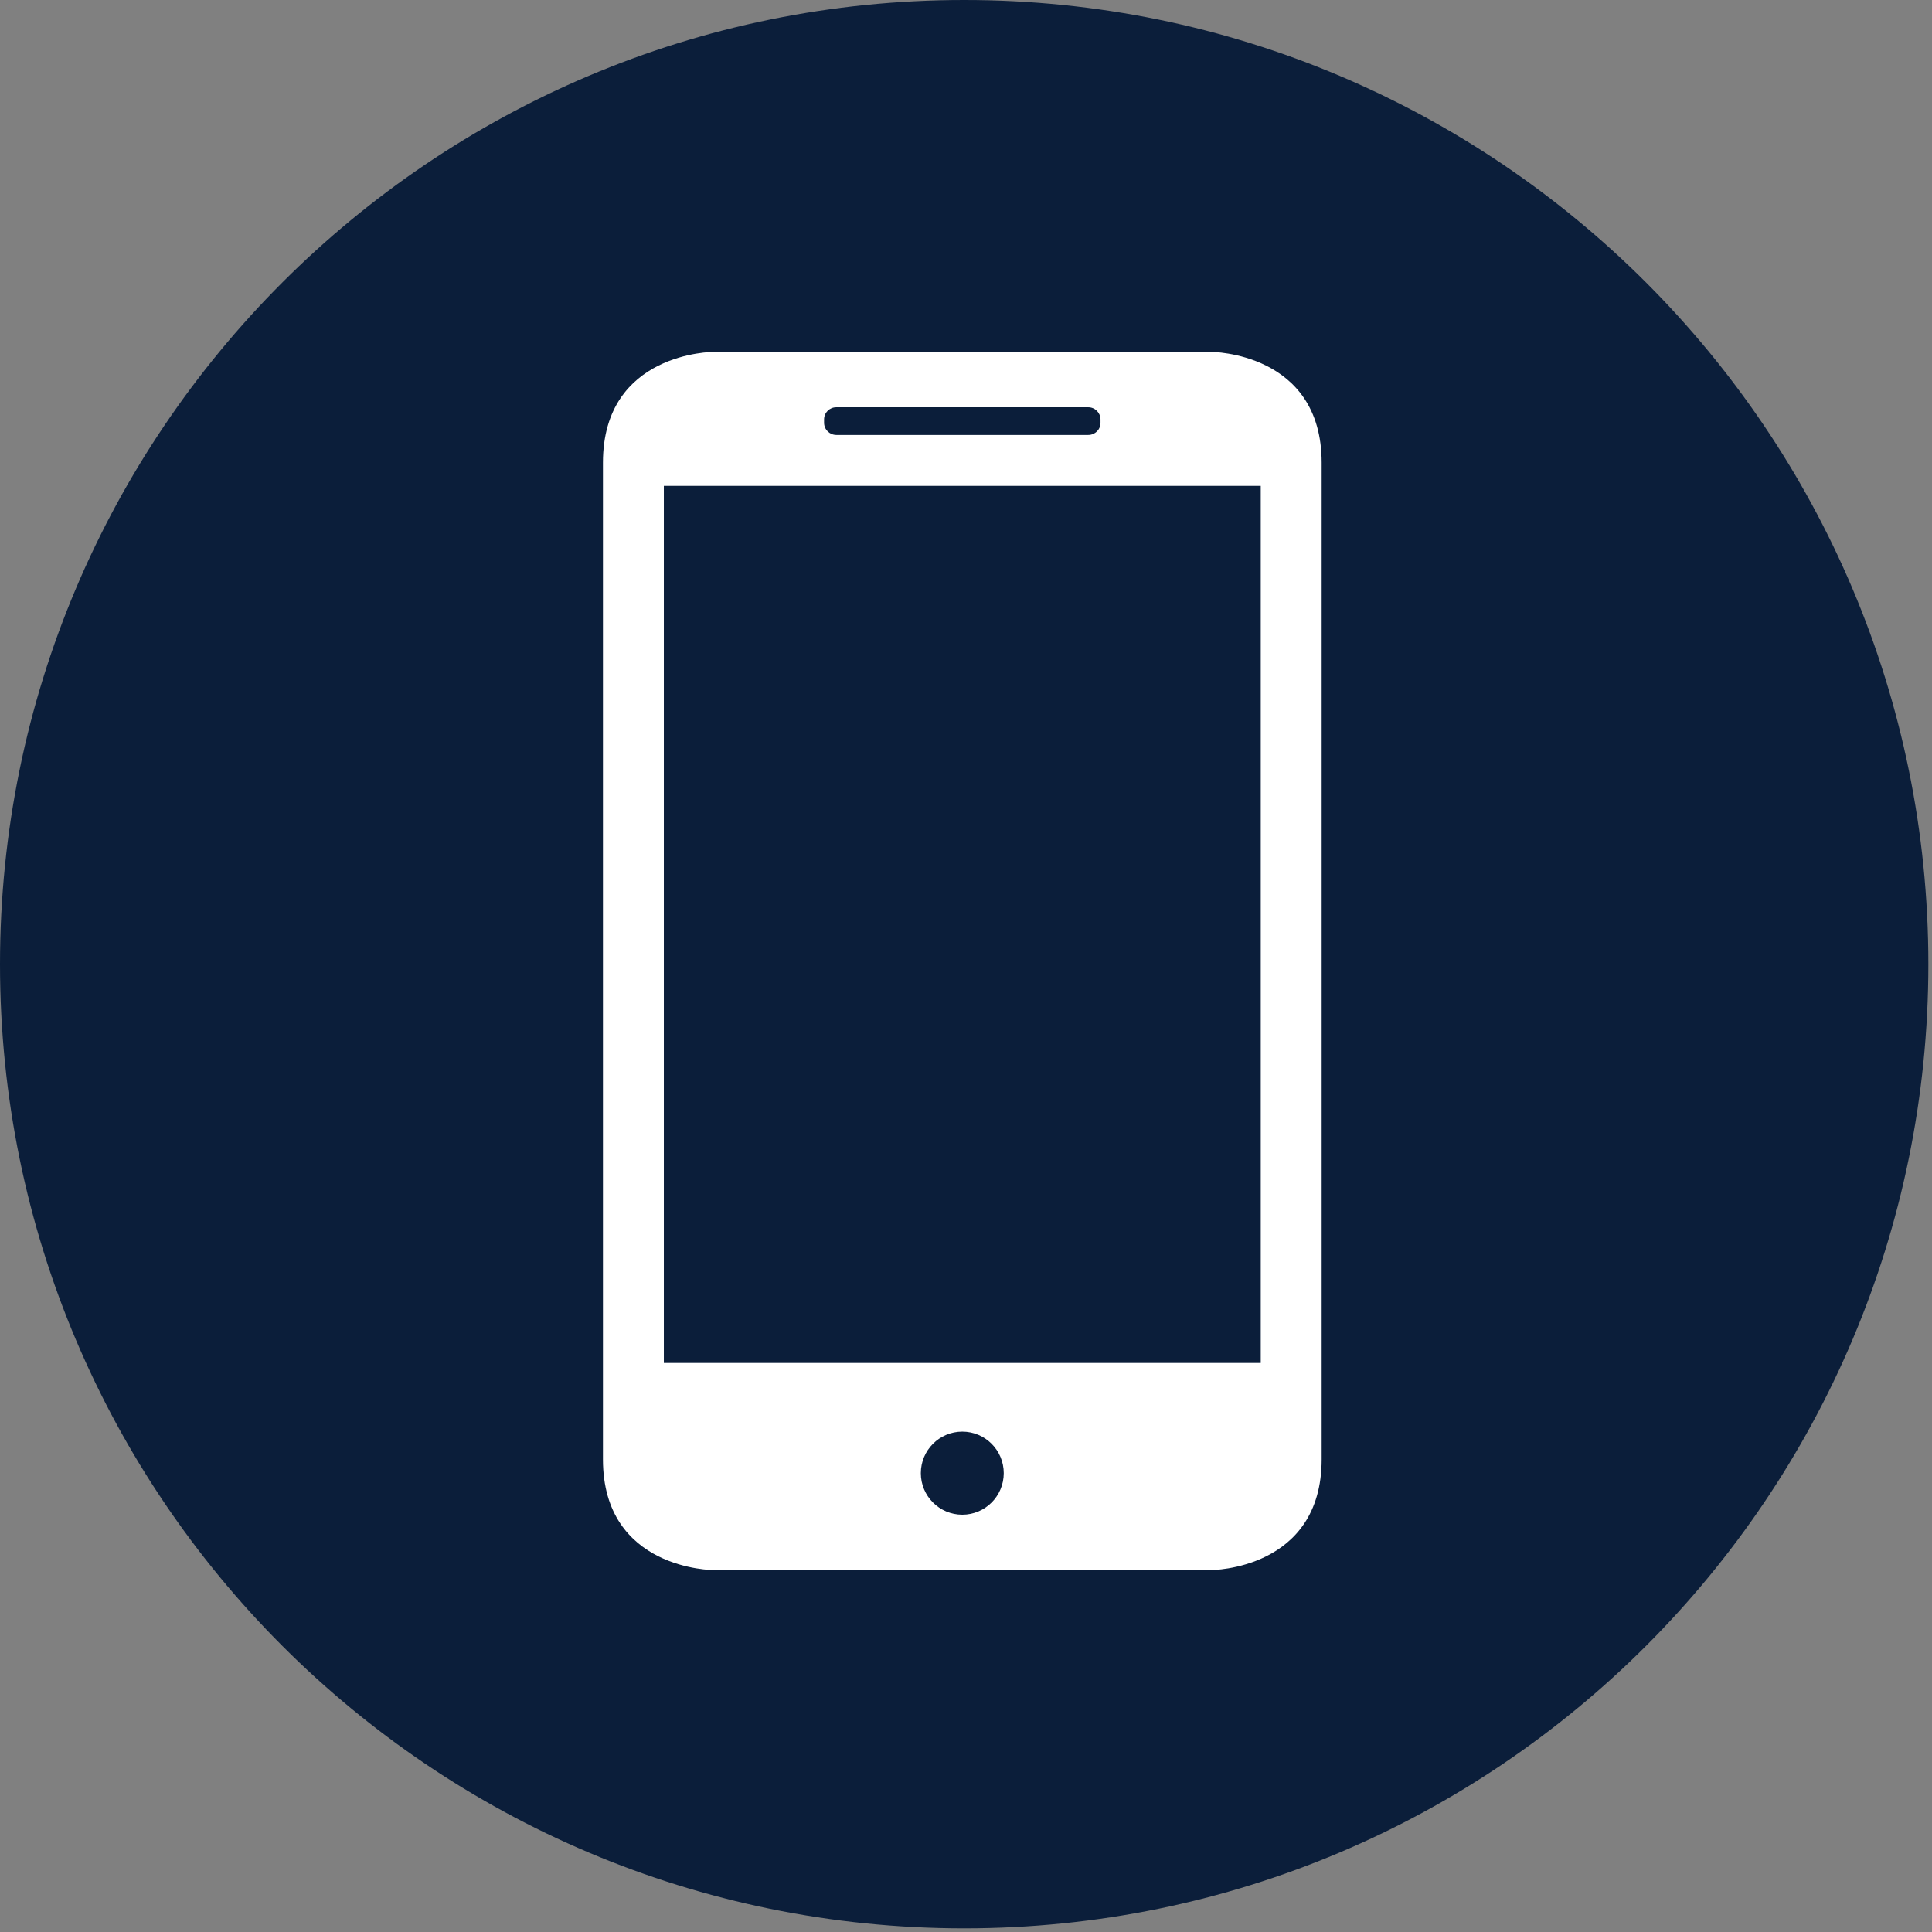
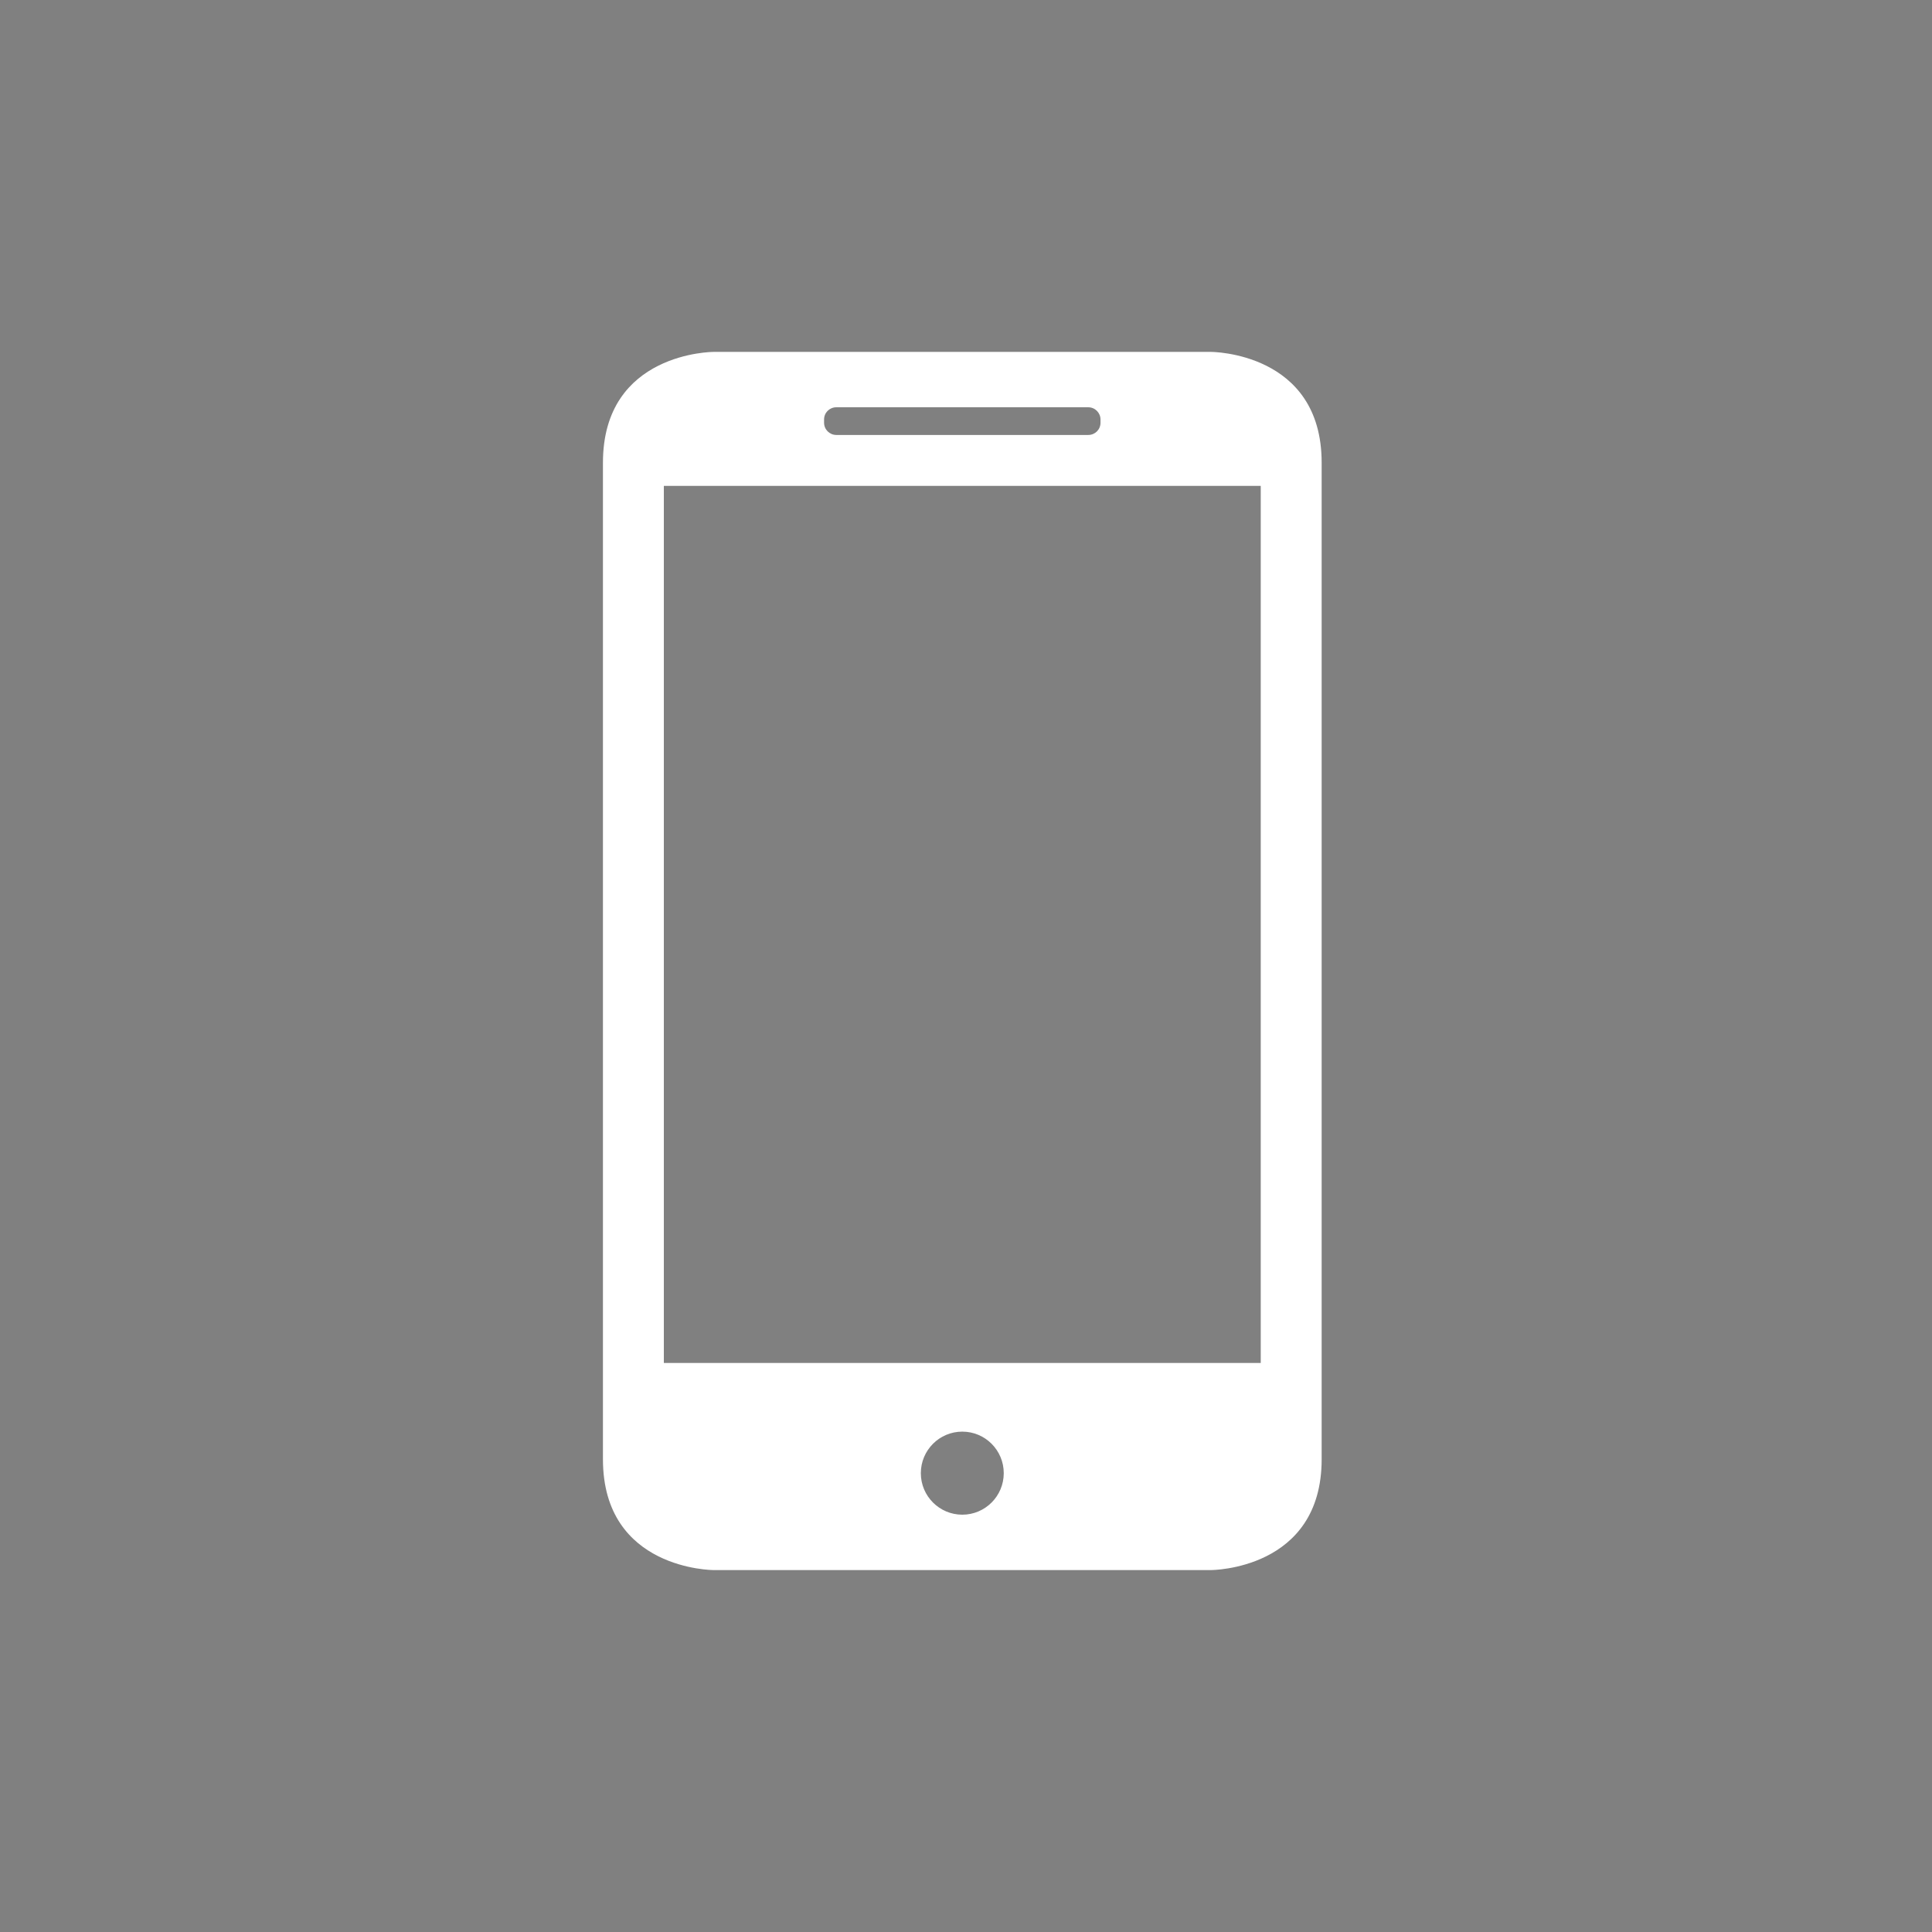
<svg xmlns="http://www.w3.org/2000/svg" width="354" zoomAndPan="magnify" viewBox="0 0 265.5 265.5" height="354" preserveAspectRatio="xMidYMid meet" version="1.0">
  <rect x="0" y="0" width="265.5" height="265.5" fill="#808080" stroke="none" />
  <defs>
    <clipPath id="36a58e45b0">
-       <path d="M 0 0 L 265 0 L 265 265 L 0 265 Z M 0 0 " clip-rule="nonzero" />
-     </clipPath>
+       </clipPath>
    <clipPath id="74e1f45934">
-       <path d="M 132.5 0 C 59.324 0 0 59.324 0 132.5 C 0 205.68 59.324 265 132.5 265 C 205.68 265 265 205.68 265 132.5 C 265 59.324 205.68 0 132.5 0 Z M 132.5 0 " clip-rule="nonzero" />
-     </clipPath>
+       </clipPath>
    <clipPath id="231bb38344">
      <path d="M 82.859 48.359 L 181.672 48.359 L 181.672 216 L 82.859 216 Z M 82.859 48.359 " clip-rule="nonzero" />
    </clipPath>
  </defs>
  <g clip-path="url(#36a58e45b0)">
    <g clip-path="url(#74e1f45934)">
-       <path fill="#0b1e3a" d="M 0 0 L 265 0 L 265 265 L 0 265 Z M 0 0 " fill-opacity="1" fill-rule="nonzero" />
-     </g>
+       </g>
  </g>
  <g clip-path="url(#231bb38344)">
    <path fill="#ffffff" d="M 98.051 48.359 C 98.051 48.359 82.859 48.359 82.859 63.578 L 82.859 200.543 C 82.859 215.762 98.051 215.762 98.051 215.762 L 166.43 215.762 C 166.43 215.762 181.625 215.762 181.625 200.543 L 181.625 63.578 C 181.625 48.359 166.43 48.359 166.43 48.359 Z M 91.227 66.773 L 91.227 187.305 L 173.254 187.305 L 173.254 66.773 Z M 132.242 208.152 C 135.387 208.152 137.938 205.598 137.938 202.445 C 137.938 199.293 135.387 196.738 132.242 196.738 C 129.094 196.738 126.543 199.293 126.543 202.445 C 126.543 205.598 129.094 208.152 132.242 208.152 Z M 114.93 55.969 C 114 55.969 113.246 56.703 113.246 57.648 L 113.246 58.094 C 113.246 59.023 114.008 59.773 114.93 59.773 L 149.555 59.773 C 150.48 59.773 151.234 59.039 151.234 58.094 L 151.234 57.648 C 151.234 56.723 150.477 55.969 149.555 55.969 Z M 114.93 55.969 " fill-opacity="1" fill-rule="evenodd" />
  </g>
</svg>